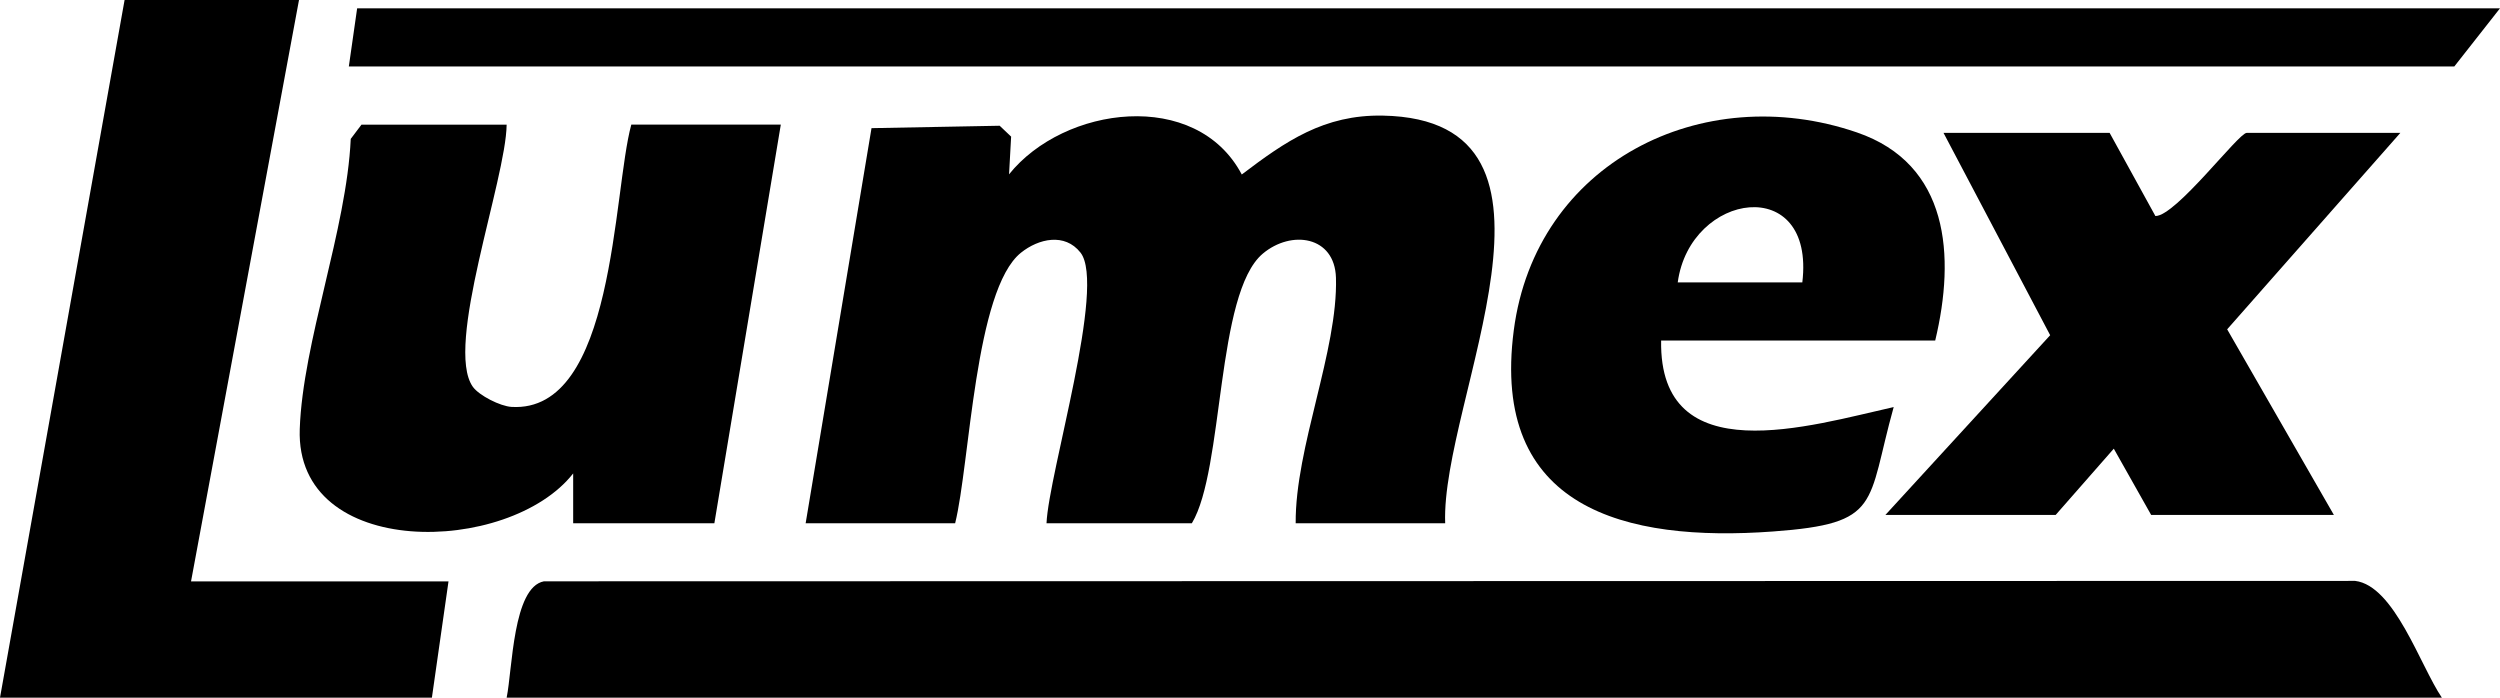
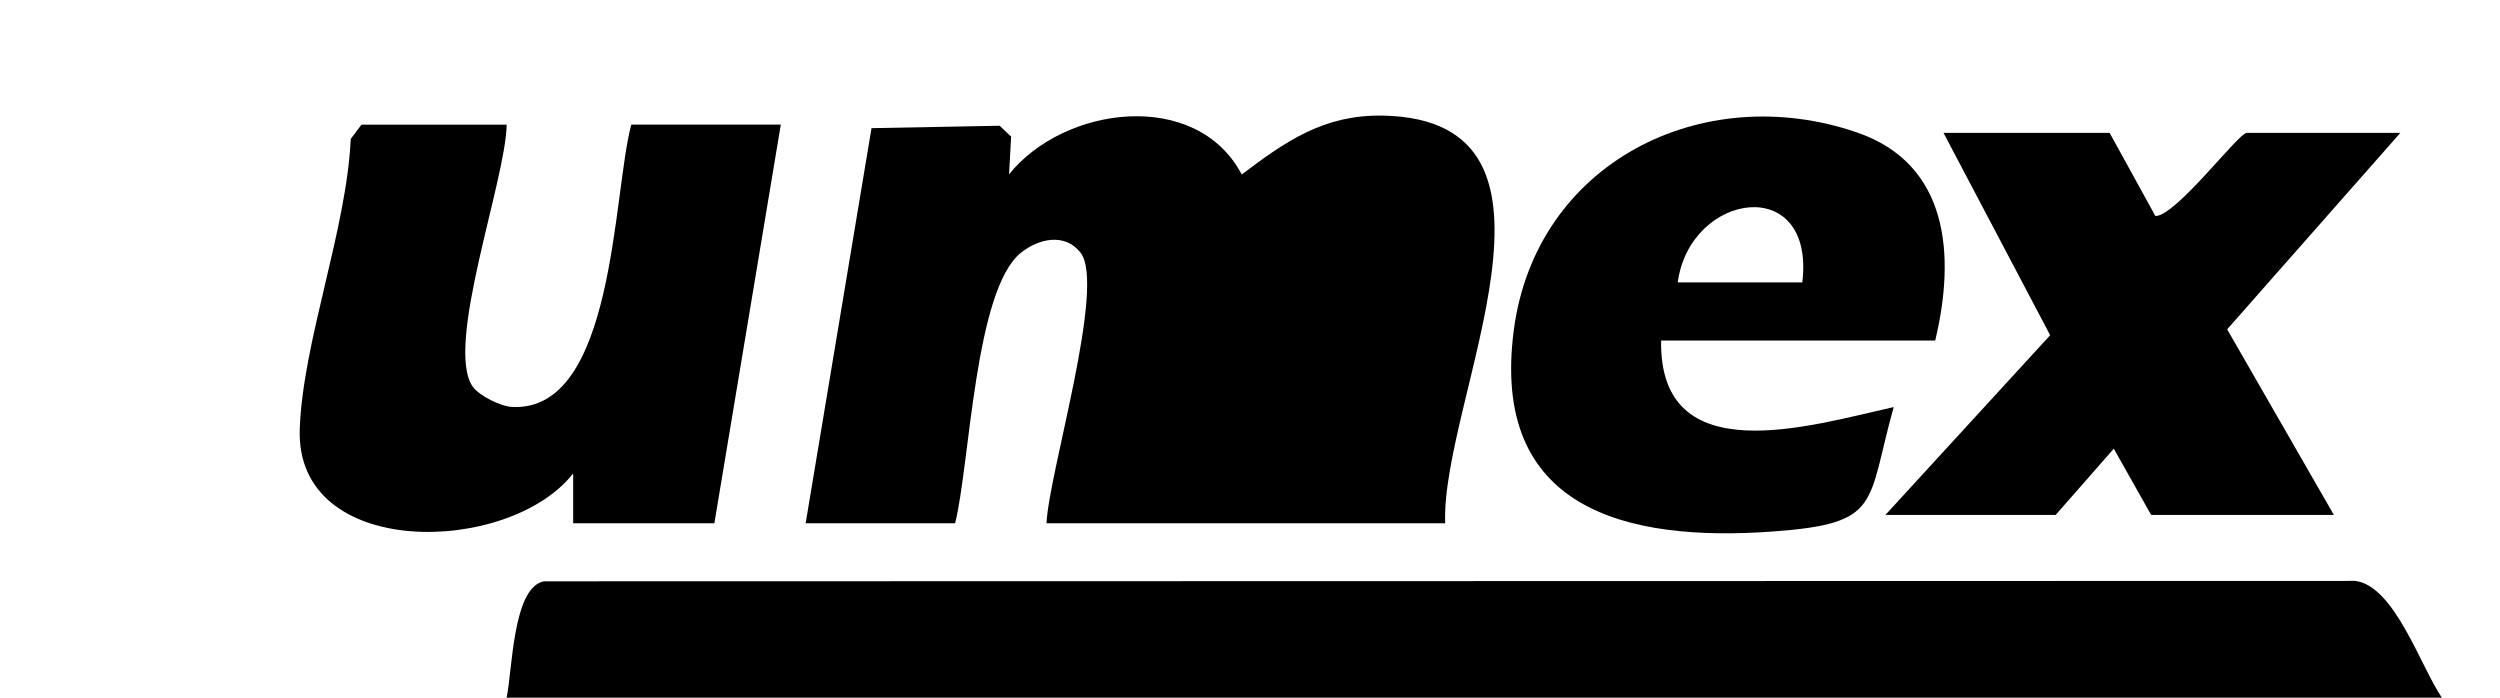
<svg xmlns="http://www.w3.org/2000/svg" id="Layer_1" viewBox="0 0 301 84">
  <path d="M294 84H61c.7-3.42.75-13.3 4.49-14.01l218.07-.05c4.73.57 7.83 10.2 10.44 14.06z" />
-   <path d="M97 63l7.93-47.57 15.43-.29 1.38 1.31-.25 4.54c6.62-8.25 22.54-10.35 28.02.02 5.29-4.01 9.9-7.22 16.98-7.09 25.38.48 6.96 34.32 7.51 49.08h-18c-.07-9.13 5.1-20.79 4.85-29.55-.14-5.04-5.37-5.8-8.81-2.91-5.67 4.76-4.64 25.99-8.54 32.46H126c.27-6.06 7.21-28.64 4.09-32.59-1.89-2.4-5.04-1.69-7.17.02-5.56 4.46-6.14 25.38-7.92 32.57H97z" />
-   <polygon points="36 0 23 70 54 70 52 84 0 84 15 0 36 0" />
+   <path d="M97 63l7.93-47.57 15.43-.29 1.38 1.31-.25 4.54c6.62-8.25 22.54-10.35 28.02.02 5.29-4.01 9.9-7.22 16.98-7.09 25.38.48 6.96 34.32 7.51 49.08h-18H126c.27-6.06 7.21-28.64 4.09-32.59-1.89-2.4-5.04-1.69-7.17.02-5.56 4.46-6.14 25.38-7.92 32.57H97z" />
  <path d="M61 15c-.07 6.61-7.52 26.72-4.07 31.57.76 1.06 3.31 2.34 4.65 2.42 12.49.76 12.19-25.83 14.43-33.99h18l-8 48h-17v-6c-7.74 9.88-33.47 10.46-32.92-5.34.36-10.48 5.64-24 6.14-34.94l1.29-1.71h17.5z" />
-   <polygon points="301 1 295.5 8 42 8 43 1 301 1" />
  <path d="M2e2 41c-.27 15.96 18.07 10.22 28 8.01-3.28 11.76-1.39 14.02-14.51 14.98-17.85 1.31-34.04-2.77-31.23-24.23 2.63-20.13 22.65-30.21 41.3-23.82C234.69 19.75 235.44 30.81 233 41h-33zm17-7c1.57-13.17-13.52-10.93-15 0h15z" />
  <path d="M254 16l5.51 10.01c2.46.02 10.01-10.01 10.99-10.01H289l-20.85 23.65L281 62h-22l-4.5-7.98-7 7.98H227l19.84-21.64L234 16h20z" />
</svg>